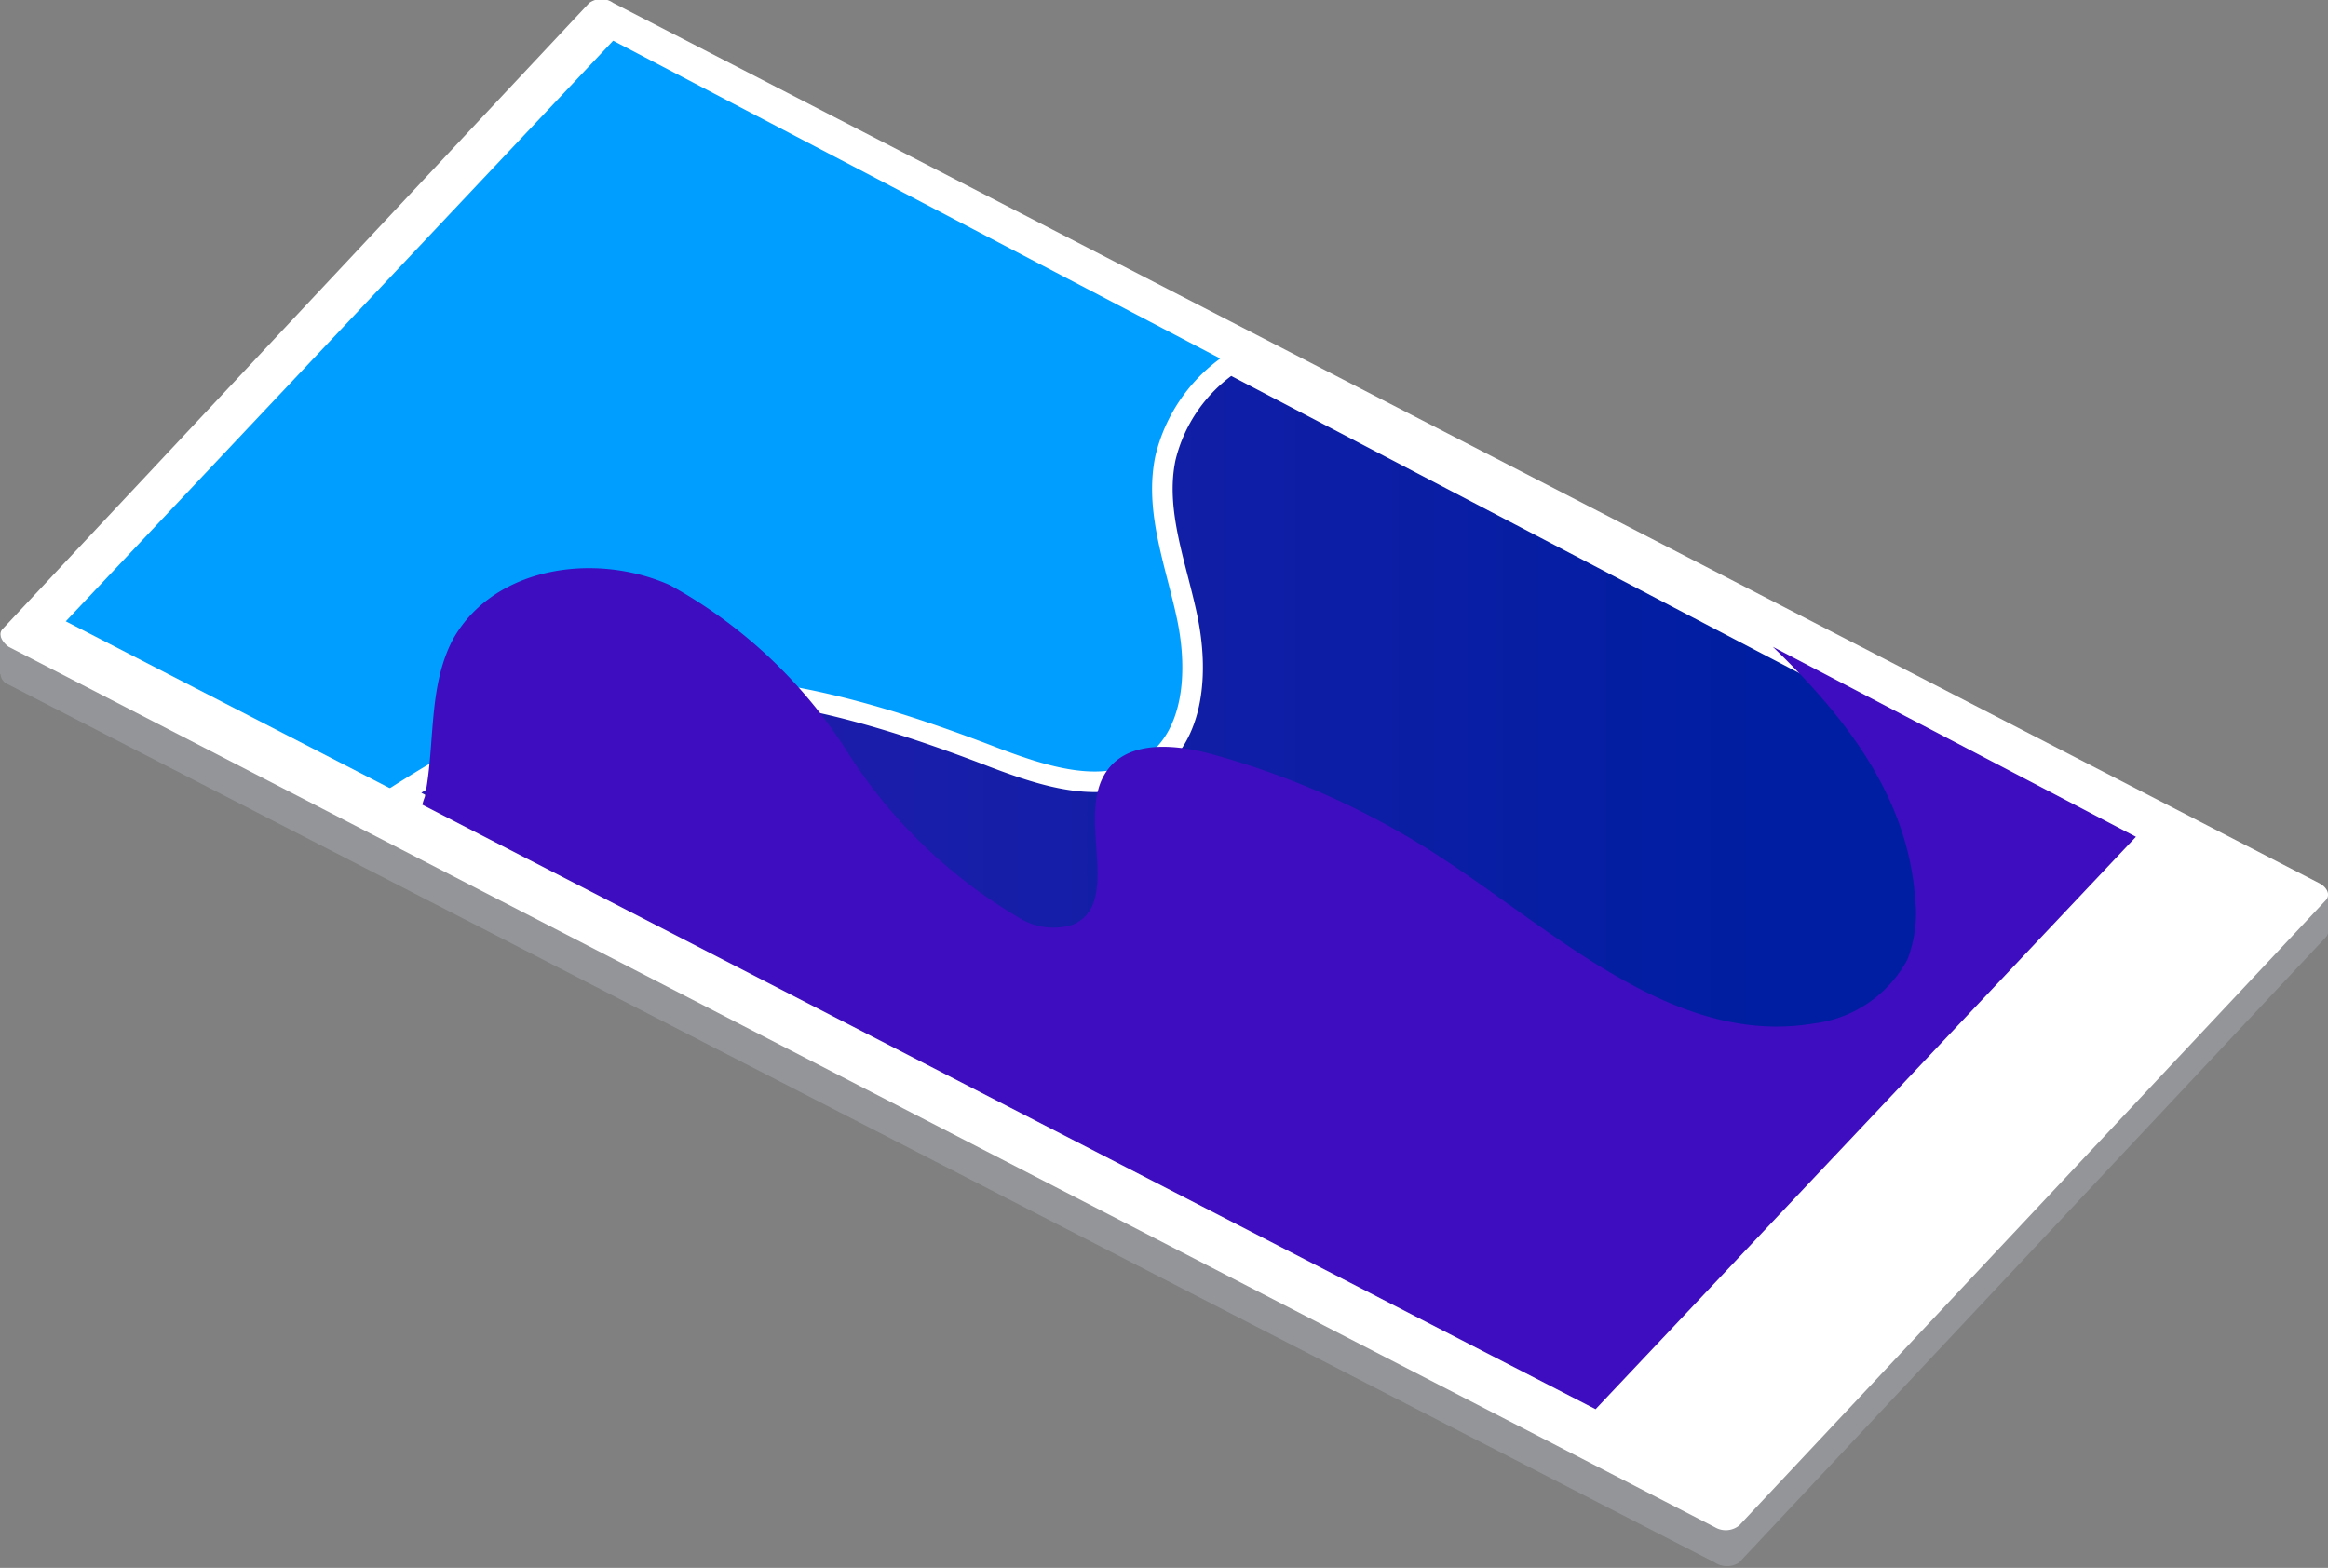
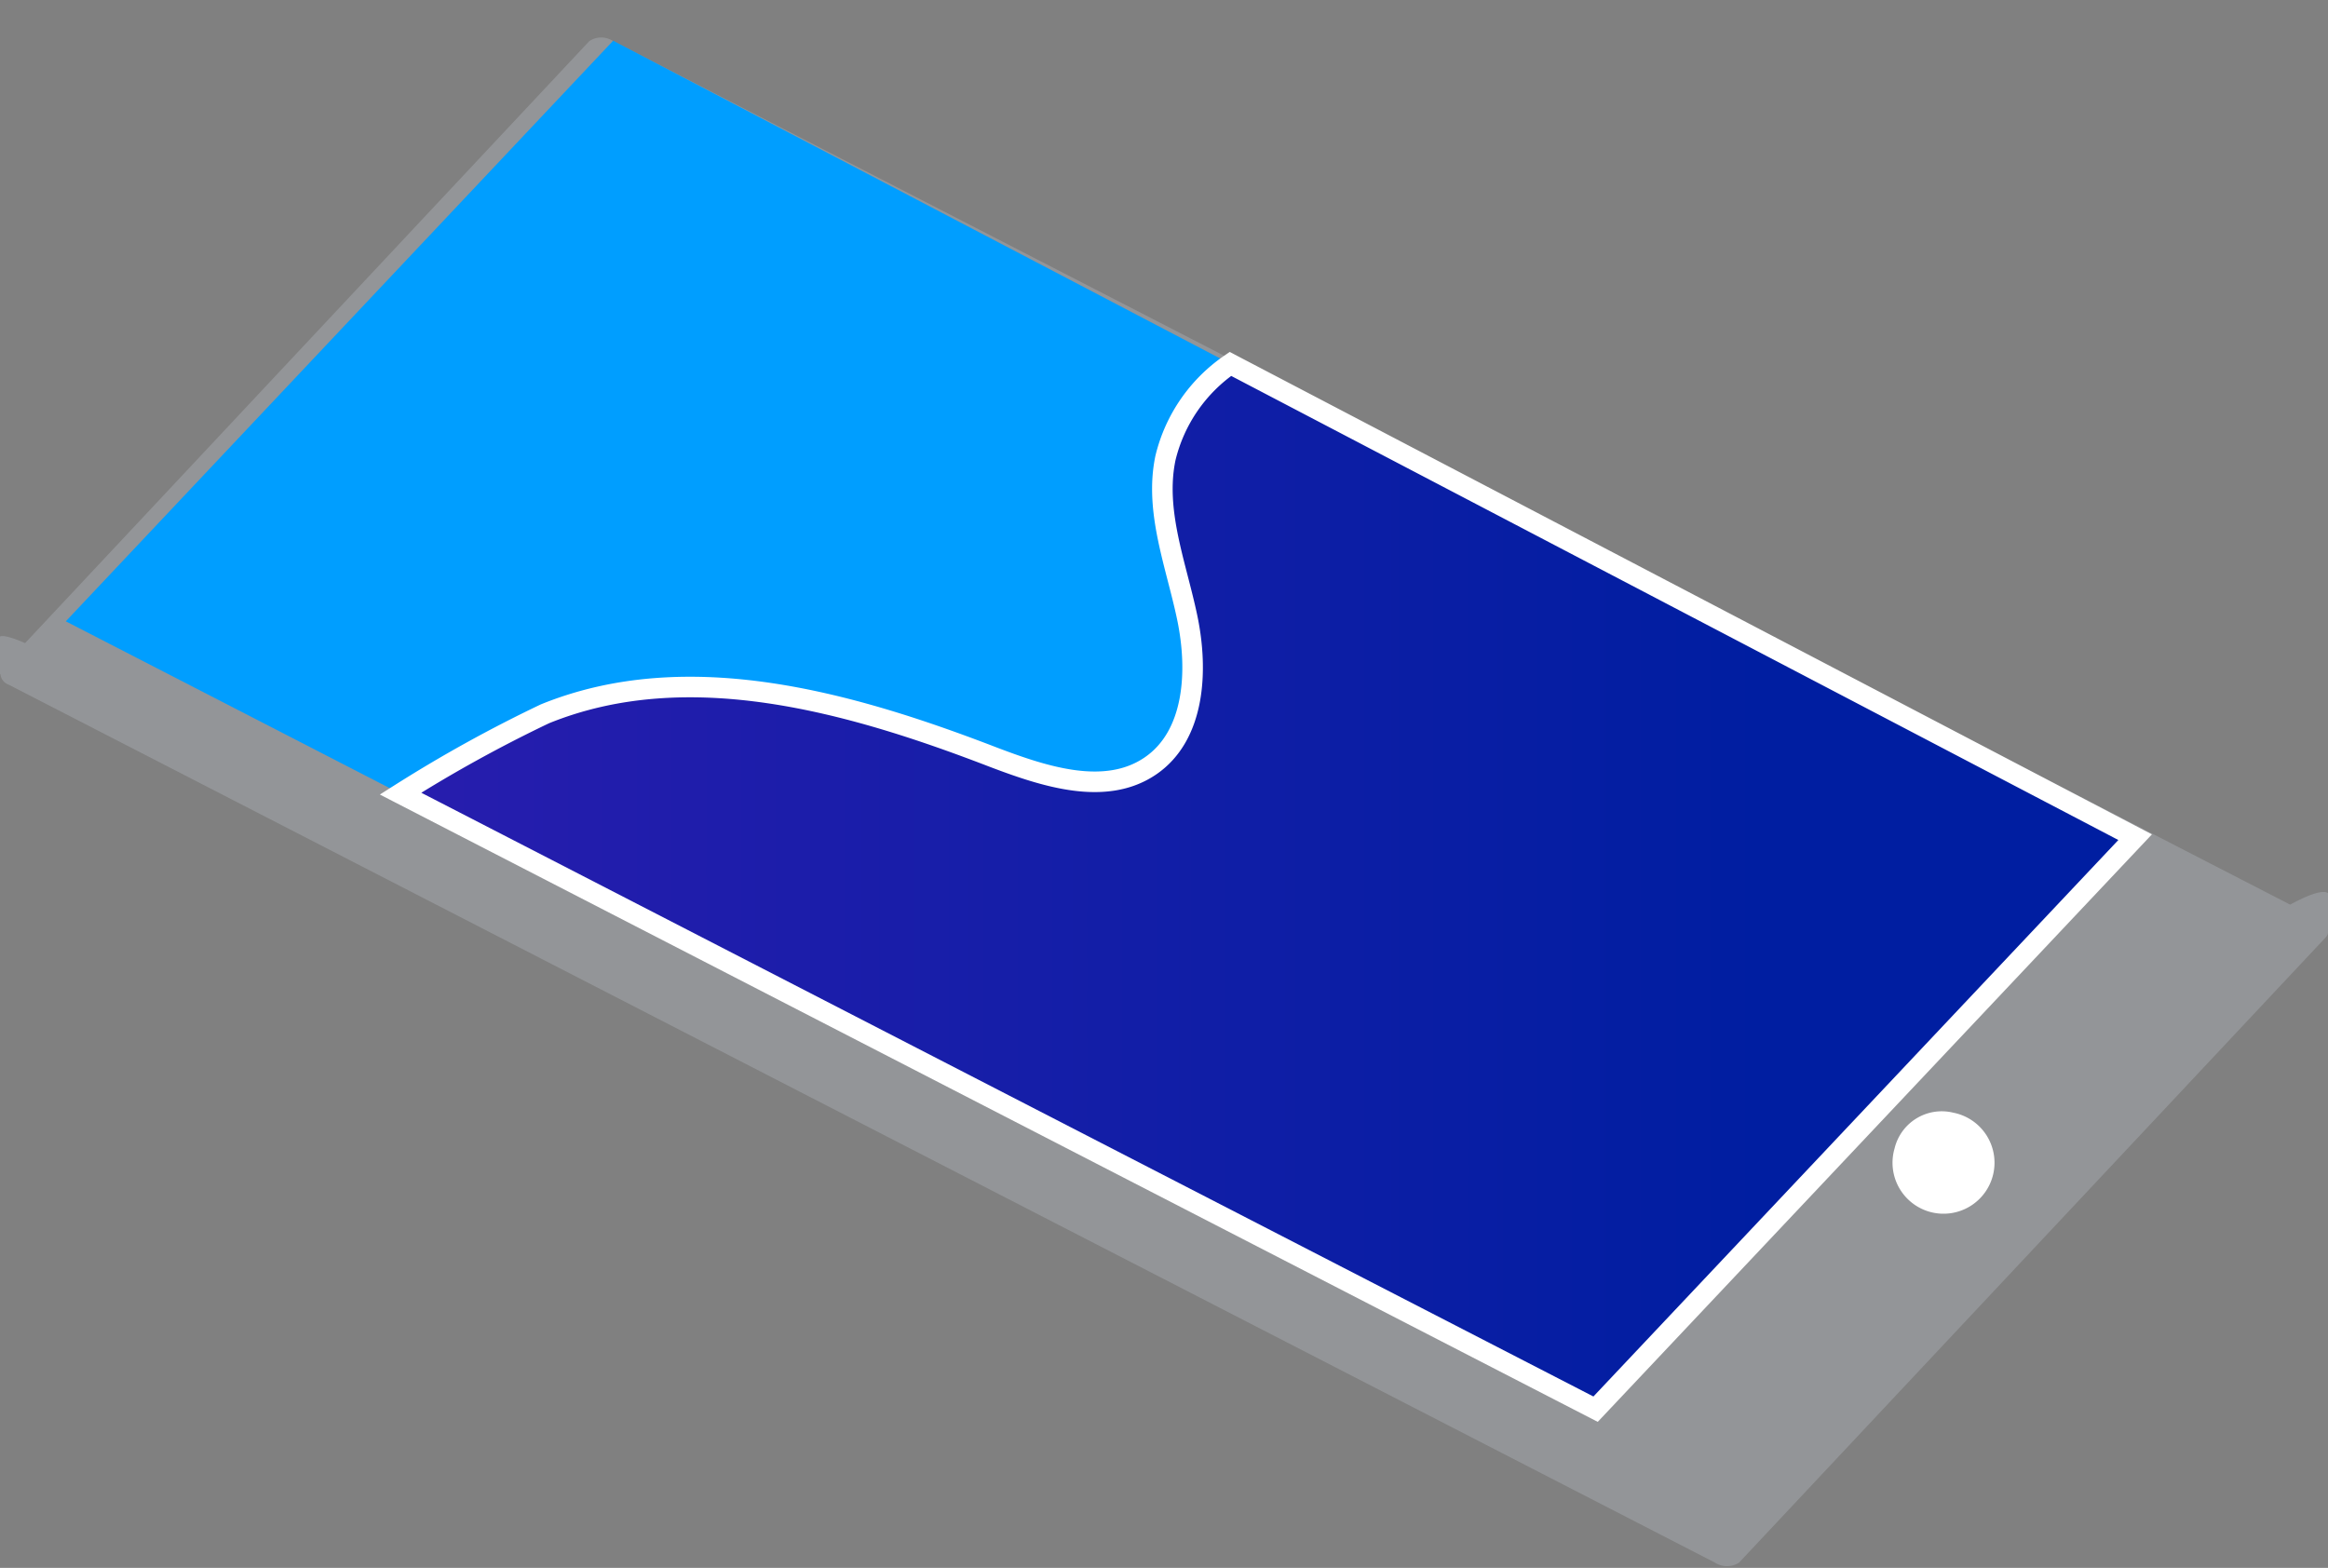
<svg xmlns="http://www.w3.org/2000/svg" viewBox="0 0 56.61 38.13">
  <rect x="0" y="0" width="56.61" height="38.13" fill="#808080" stroke="none" />
  <defs>
    <style>.cls-1{isolation:isolate;}.cls-2{fill:#939598;}.cls-3{fill:#fff;}.cls-4{fill:#009eff;}.cls-5{stroke:#fff;stroke-miterlimit:10;stroke-width:0.5px;mix-blend-mode:overlay;fill:url(#linear-gradient);}.cls-6{mix-blend-mode:soft-light;}.cls-7{fill:#3d0dbf;}</style>
    <linearGradient id="linear-gradient" x1="3793.27" y1="21.56" x2="3843.58" y2="21.56" gradientTransform="matrix(-1, 0, 0, 1, 3845.18, 0)" gradientUnits="userSpaceOnUse">
      <stop offset="0.18" stop-color="#001ea1" />
      <stop offset="1" stop-color="#311db1" />
    </linearGradient>
  </defs>
  <title>SIP-graphic</title>
  <g class="cls-1">
    <g id="Layer_1" data-name="Layer 1">
      <path class="cls-2" d="M0,16.39v-.91c.1-.05.43.08.61.16L14.33,1A.52.52,0,0,1,14.91,1L55.69,22c.42-.23.79-.37.92-.28v.93h0a.19.19,0,0,1-.05.14L42.29,38a.54.54,0,0,1-.59,0L.21,16.65a.3.3,0,0,1-.2-.26Z" />
-       <path class="cls-3" d="M42.29,37.1,56.55,21.9c.12-.12.06-.31-.15-.42L14.91.07a.5.5,0,0,0-.58,0L.06,15.3c-.12.13,0,.32.15.43L41.7,37.14A.52.52,0,0,0,42.29,37.1Z" />
      <polygon class="cls-4" points="51.91 20.36 14.91 0.99 1.6 15.11 38.8 34.27 51.91 20.36" />
      <path class="cls-5" d="M38.8,34.27,9.74,19.3a33.47,33.47,0,0,1,3.51-1.94c3.47-1.41,7.42-.29,10.92,1.06,1.24.47,2.71.95,3.8.21s1.17-2.32.9-3.61-.8-2.59-.53-3.88a3.87,3.87,0,0,1,1.58-2.29l22,11.51Z" />
      <g class="cls-6">
-         <path class="cls-7" d="M38.8,34.27,10.27,19.57a1.39,1.39,0,0,1,.06-.19c.26-1.29.07-2.7.7-3.86,1-1.74,3.44-2.1,5.26-1.29a11.9,11.9,0,0,1,4.28,4,12.37,12.37,0,0,0,4.23,4.1,1.57,1.57,0,0,0,1.28.16c1.25-.53.05-2.65.84-3.75.53-.74,1.64-.64,2.51-.41a19.73,19.73,0,0,1,5.67,2.56c2.81,1.85,5.66,4.56,9,4a3,3,0,0,0,2.28-1.55,3.1,3.1,0,0,0,.19-1.48c-.17-2.44-1.65-4.39-3.46-6.13l8.83,4.62Z" />
-       </g>
+         </g>
      <path class="cls-3" d="M46.07,27.93a1.24,1.24,0,1,0,1.43-.87A1.18,1.18,0,0,0,46.07,27.93Z" />
    </g>
  </g>
</svg>